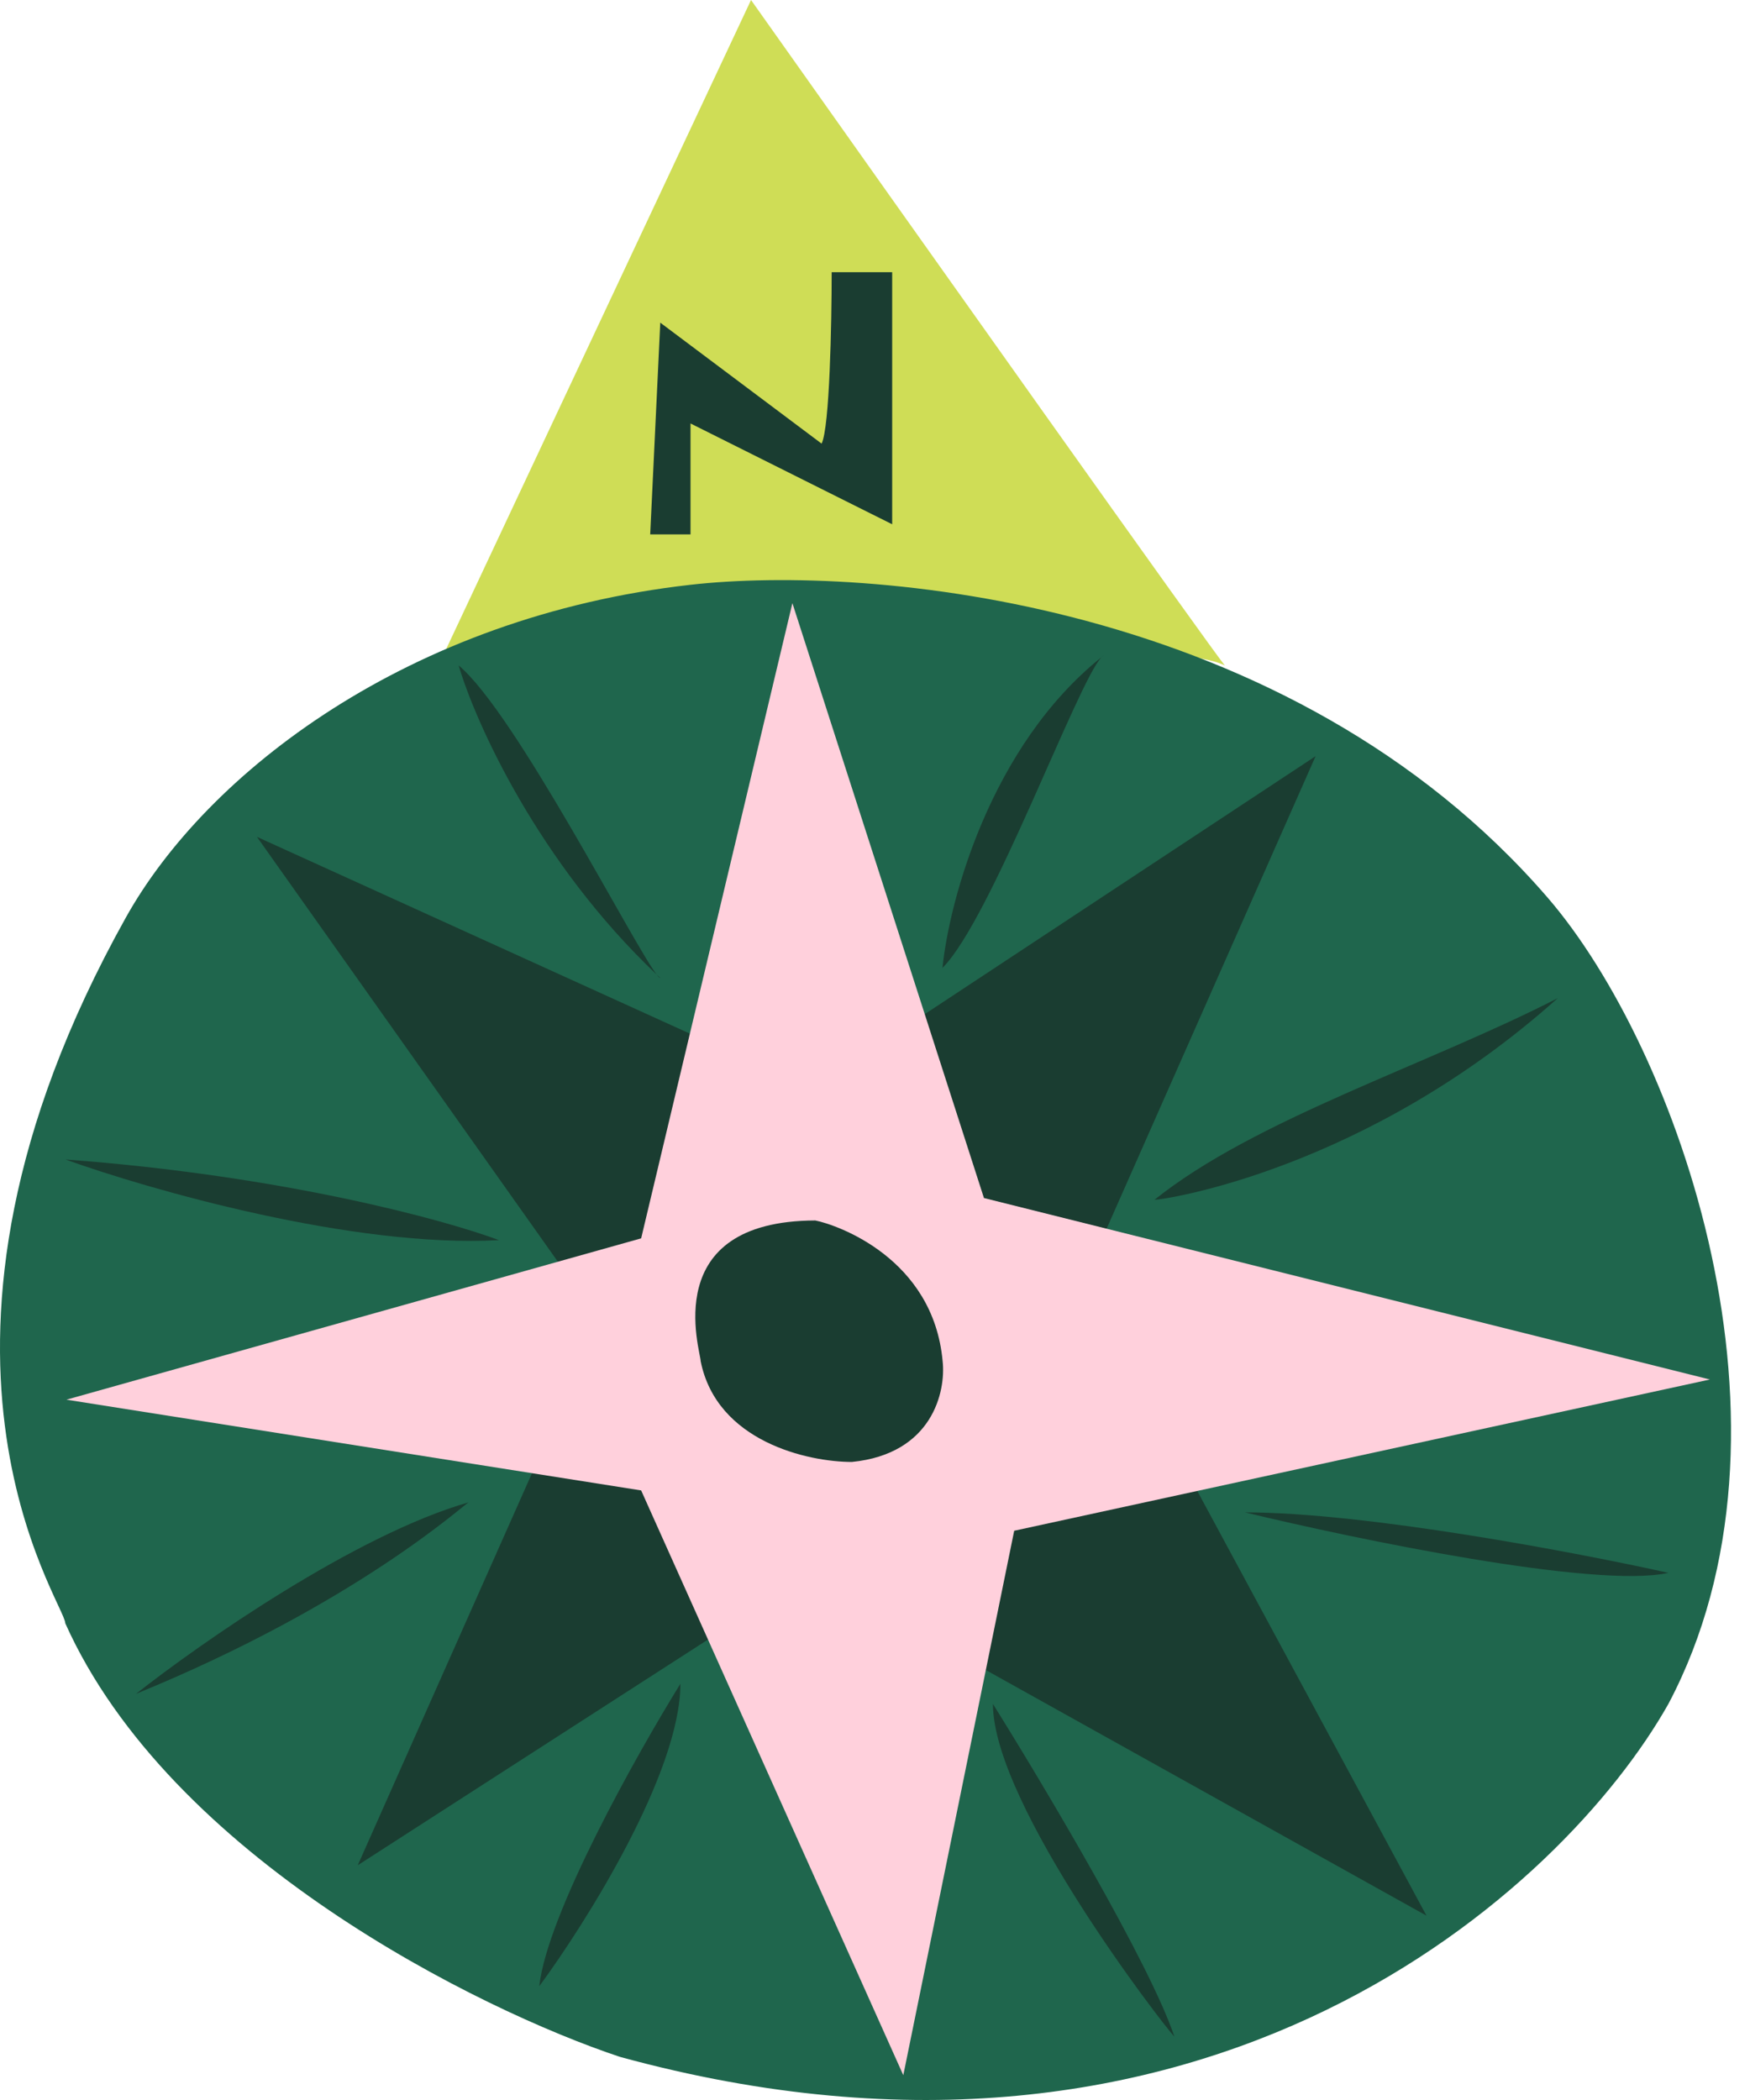
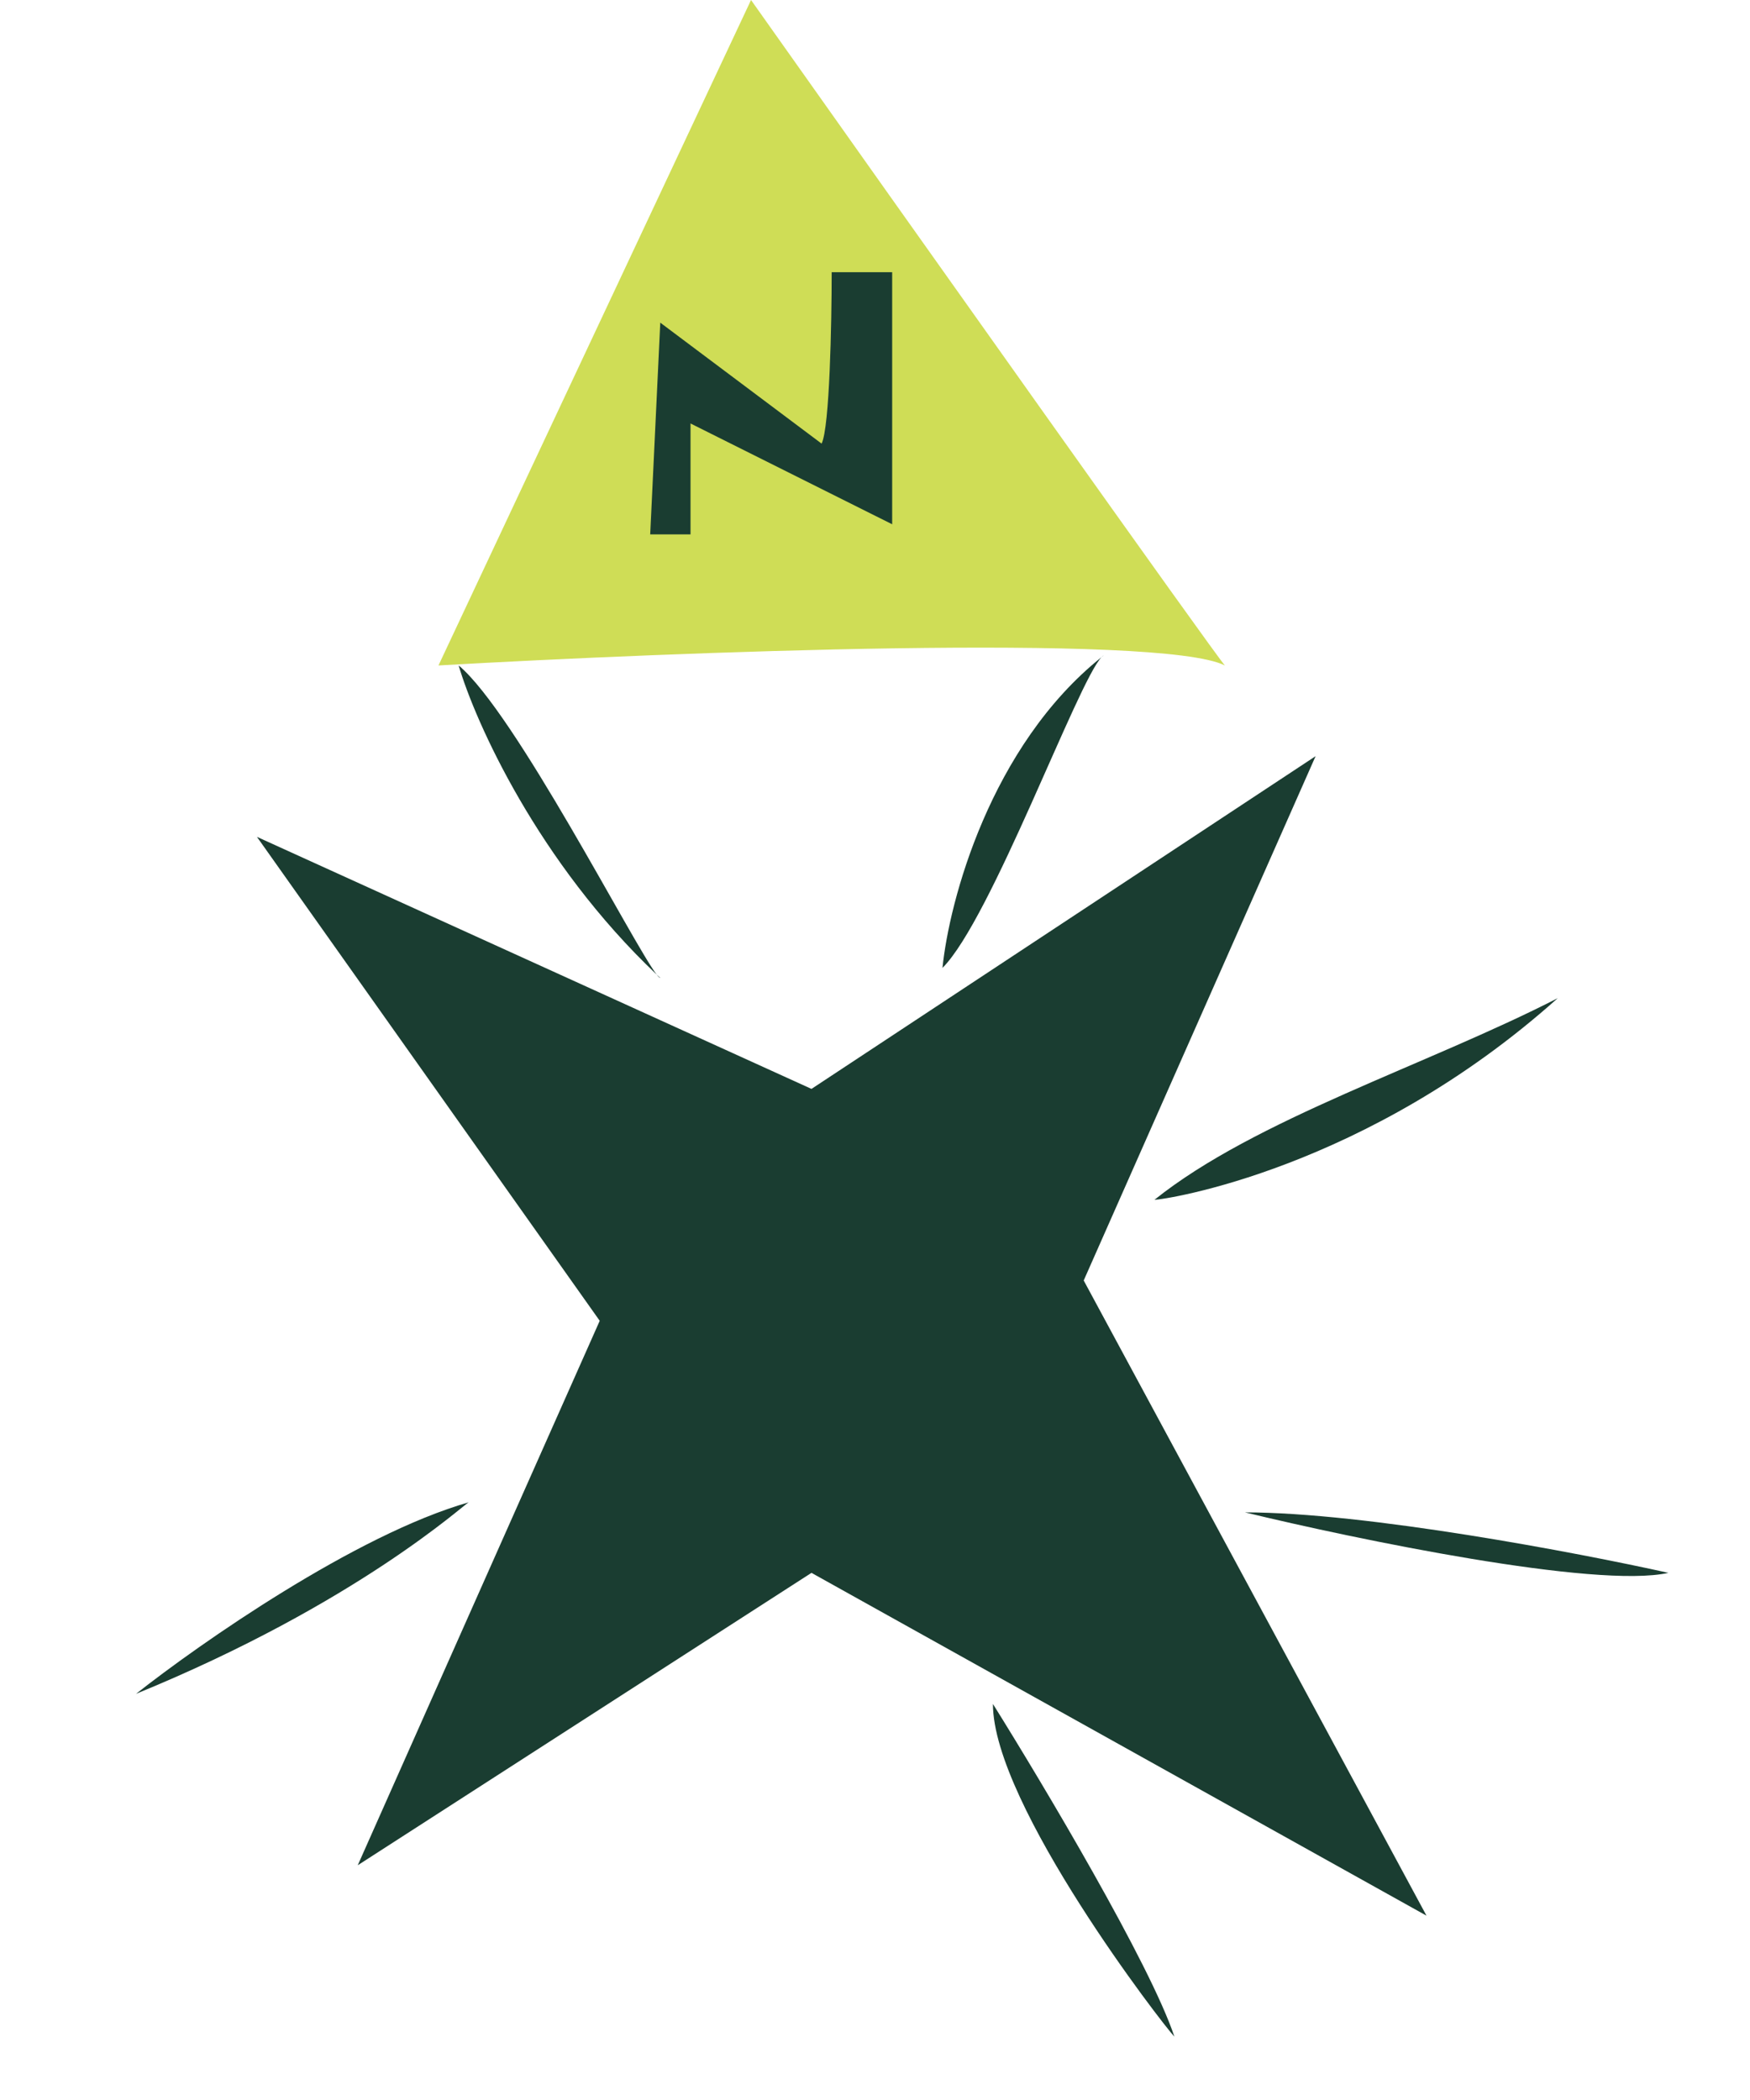
<svg xmlns="http://www.w3.org/2000/svg" width="70" height="84" viewBox="0 0 70 84" fill="none">
  <path d="M30.041 0C36.225 8.738 48.674 26.295 48.996 26.618C46.415 25.327 26.949 26.08 17.539 26.618L30.041 0Z" fill="#CFDD56" />
  <path d="M33.267 10.889C33.267 12.906 33.187 17.1 32.864 17.745L26.411 12.906L26.008 21.375H27.621V16.939L35.687 20.971V10.889H33.267Z" fill="#1A3D31" />
-   <path d="M27.615 23.392C16.327 24.669 8.261 30.919 5.035 36.7C-4.645 54.042 2.611 64.125 2.611 64.931C6.805 74.288 19.146 80.391 24.792 82.273C48.345 88.726 62.568 75.551 66.735 68.158C72.543 57.188 67.127 41.943 61.896 35.894C51.571 23.956 34.74 22.585 27.615 23.392Z" fill="#1F664D" />
  <path d="M52.624 30.247L32.459 43.556L10.277 33.474L23.989 52.832L14.31 74.61L32.459 62.914L57.06 76.627L43.348 51.219L52.624 30.247Z" fill="#1A3D31" />
-   <path d="M68.396 55.18L39.358 47.921L31.696 24.126L25.646 49.534L2.658 55.987L25.646 59.617L36.132 83.008L40.568 61.23L68.396 55.18Z" fill="#FFD0DC" />
  <path d="M46.178 47.992C50.204 44.766 57.067 42.615 62.31 39.926C54.653 46.782 46.575 47.992 46.178 47.992Z" fill="#1A3D31" />
  <path d="M44.065 26.283C44.097 26.251 44.126 26.227 44.152 26.214C44.123 26.237 44.094 26.26 44.065 26.283C43.112 27.263 39.65 36.765 37.699 38.717C37.966 36.045 39.614 29.844 44.065 26.283Z" fill="#1A3D31" />
  <path d="M26.412 39.12C26.385 39.12 26.336 39.073 26.268 38.985C21.522 34.49 19.011 28.88 18.346 26.618C20.604 28.5 25.32 37.757 26.268 38.985C26.316 39.03 26.364 39.075 26.412 39.12Z" fill="#1A3D31" />
-   <path d="M19.959 49.606C17.808 48.799 11.328 47.025 2.617 46.379C5.978 47.589 14.152 49.928 19.959 49.606Z" fill="#1A3D31" />
  <path d="M5.441 67.754C7.996 65.738 14.233 61.382 18.75 60.092C18.598 60.136 14.314 64.124 5.441 67.754Z" fill="#1A3D31" />
-   <path d="M27.216 67.351C25.469 70.174 21.893 76.546 21.57 79.45C23.452 76.895 27.216 70.9 27.216 67.351Z" fill="#1A3D31" />
  <path d="M46.976 81.466C46.573 81.063 39.717 72.191 39.717 68.158C41.733 71.384 46.008 78.563 46.976 81.466Z" fill="#1A3D31" />
  <path d="M49.799 60.495C54.235 61.57 63.834 63.56 66.737 62.914C63.108 62.108 54.638 60.495 49.799 60.495Z" fill="#1A3D31" />
  <path d="M34.075 58.478C37.302 58.156 37.84 55.655 37.705 54.445C37.331 50.333 33.493 48.993 32.612 48.819C26.309 48.839 28.026 54.042 28.026 54.445C28.671 57.672 32.328 58.478 34.075 58.478Z" fill="#1A3D31" />
</svg>